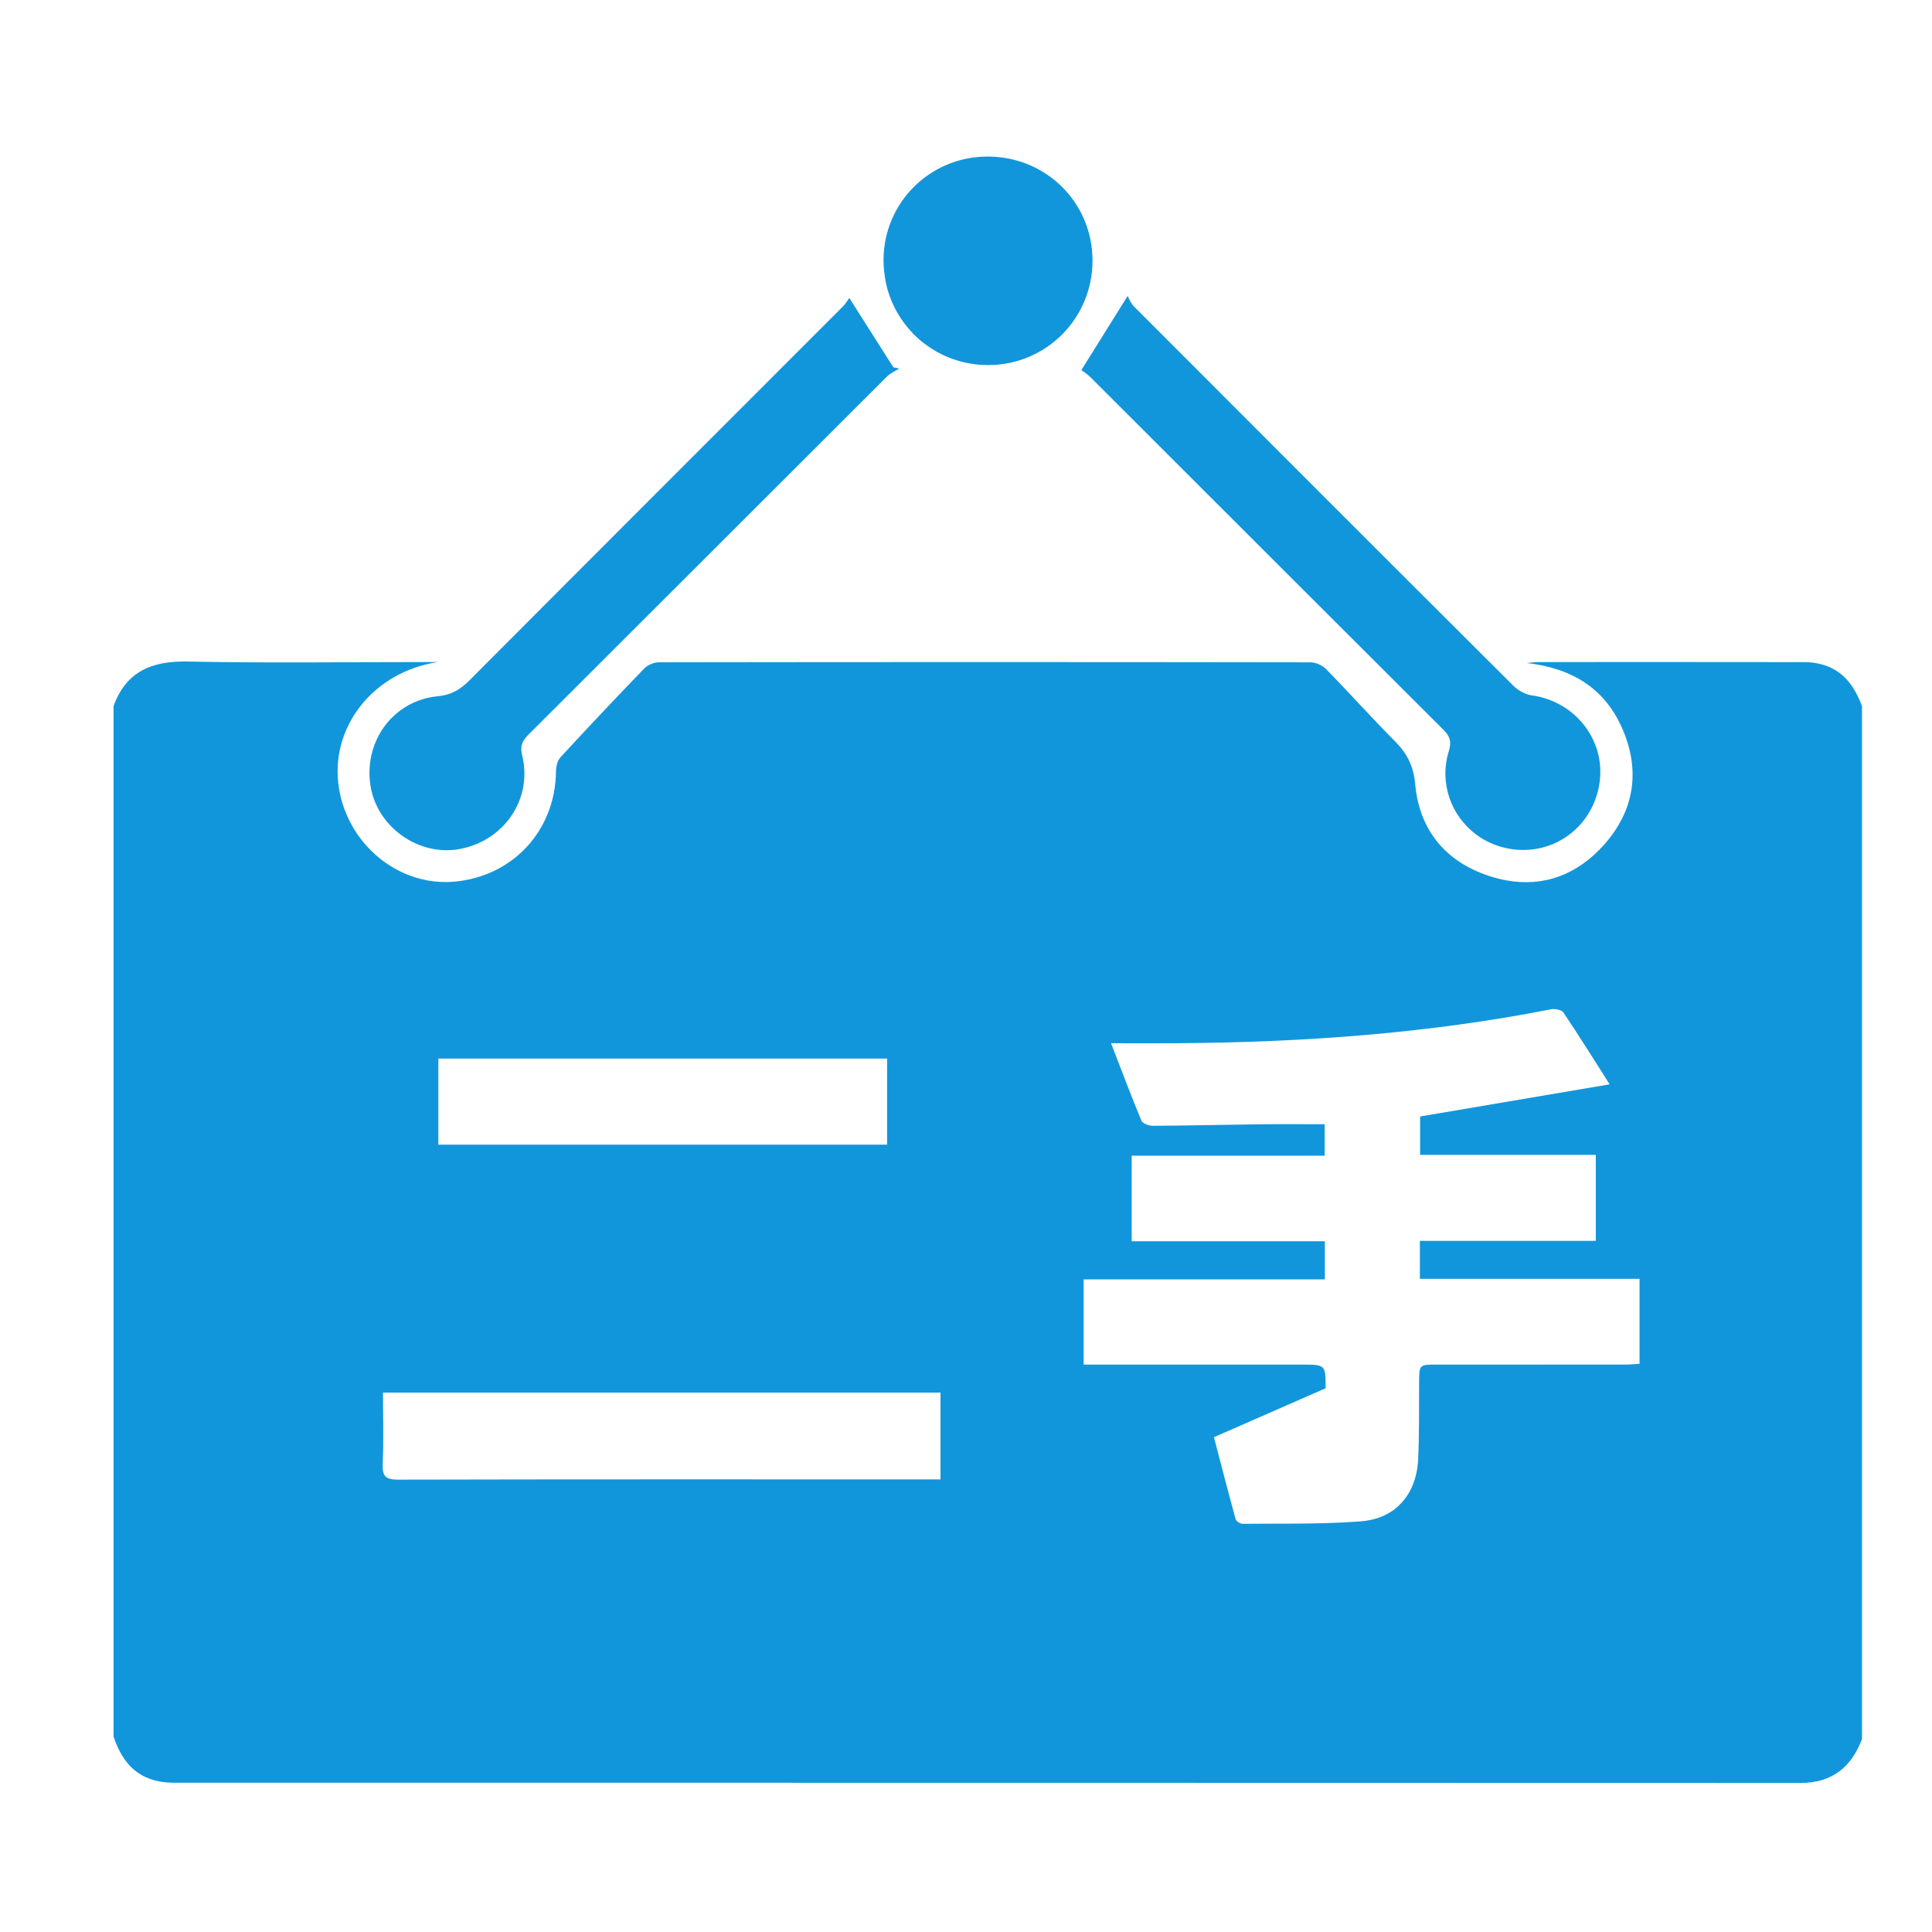
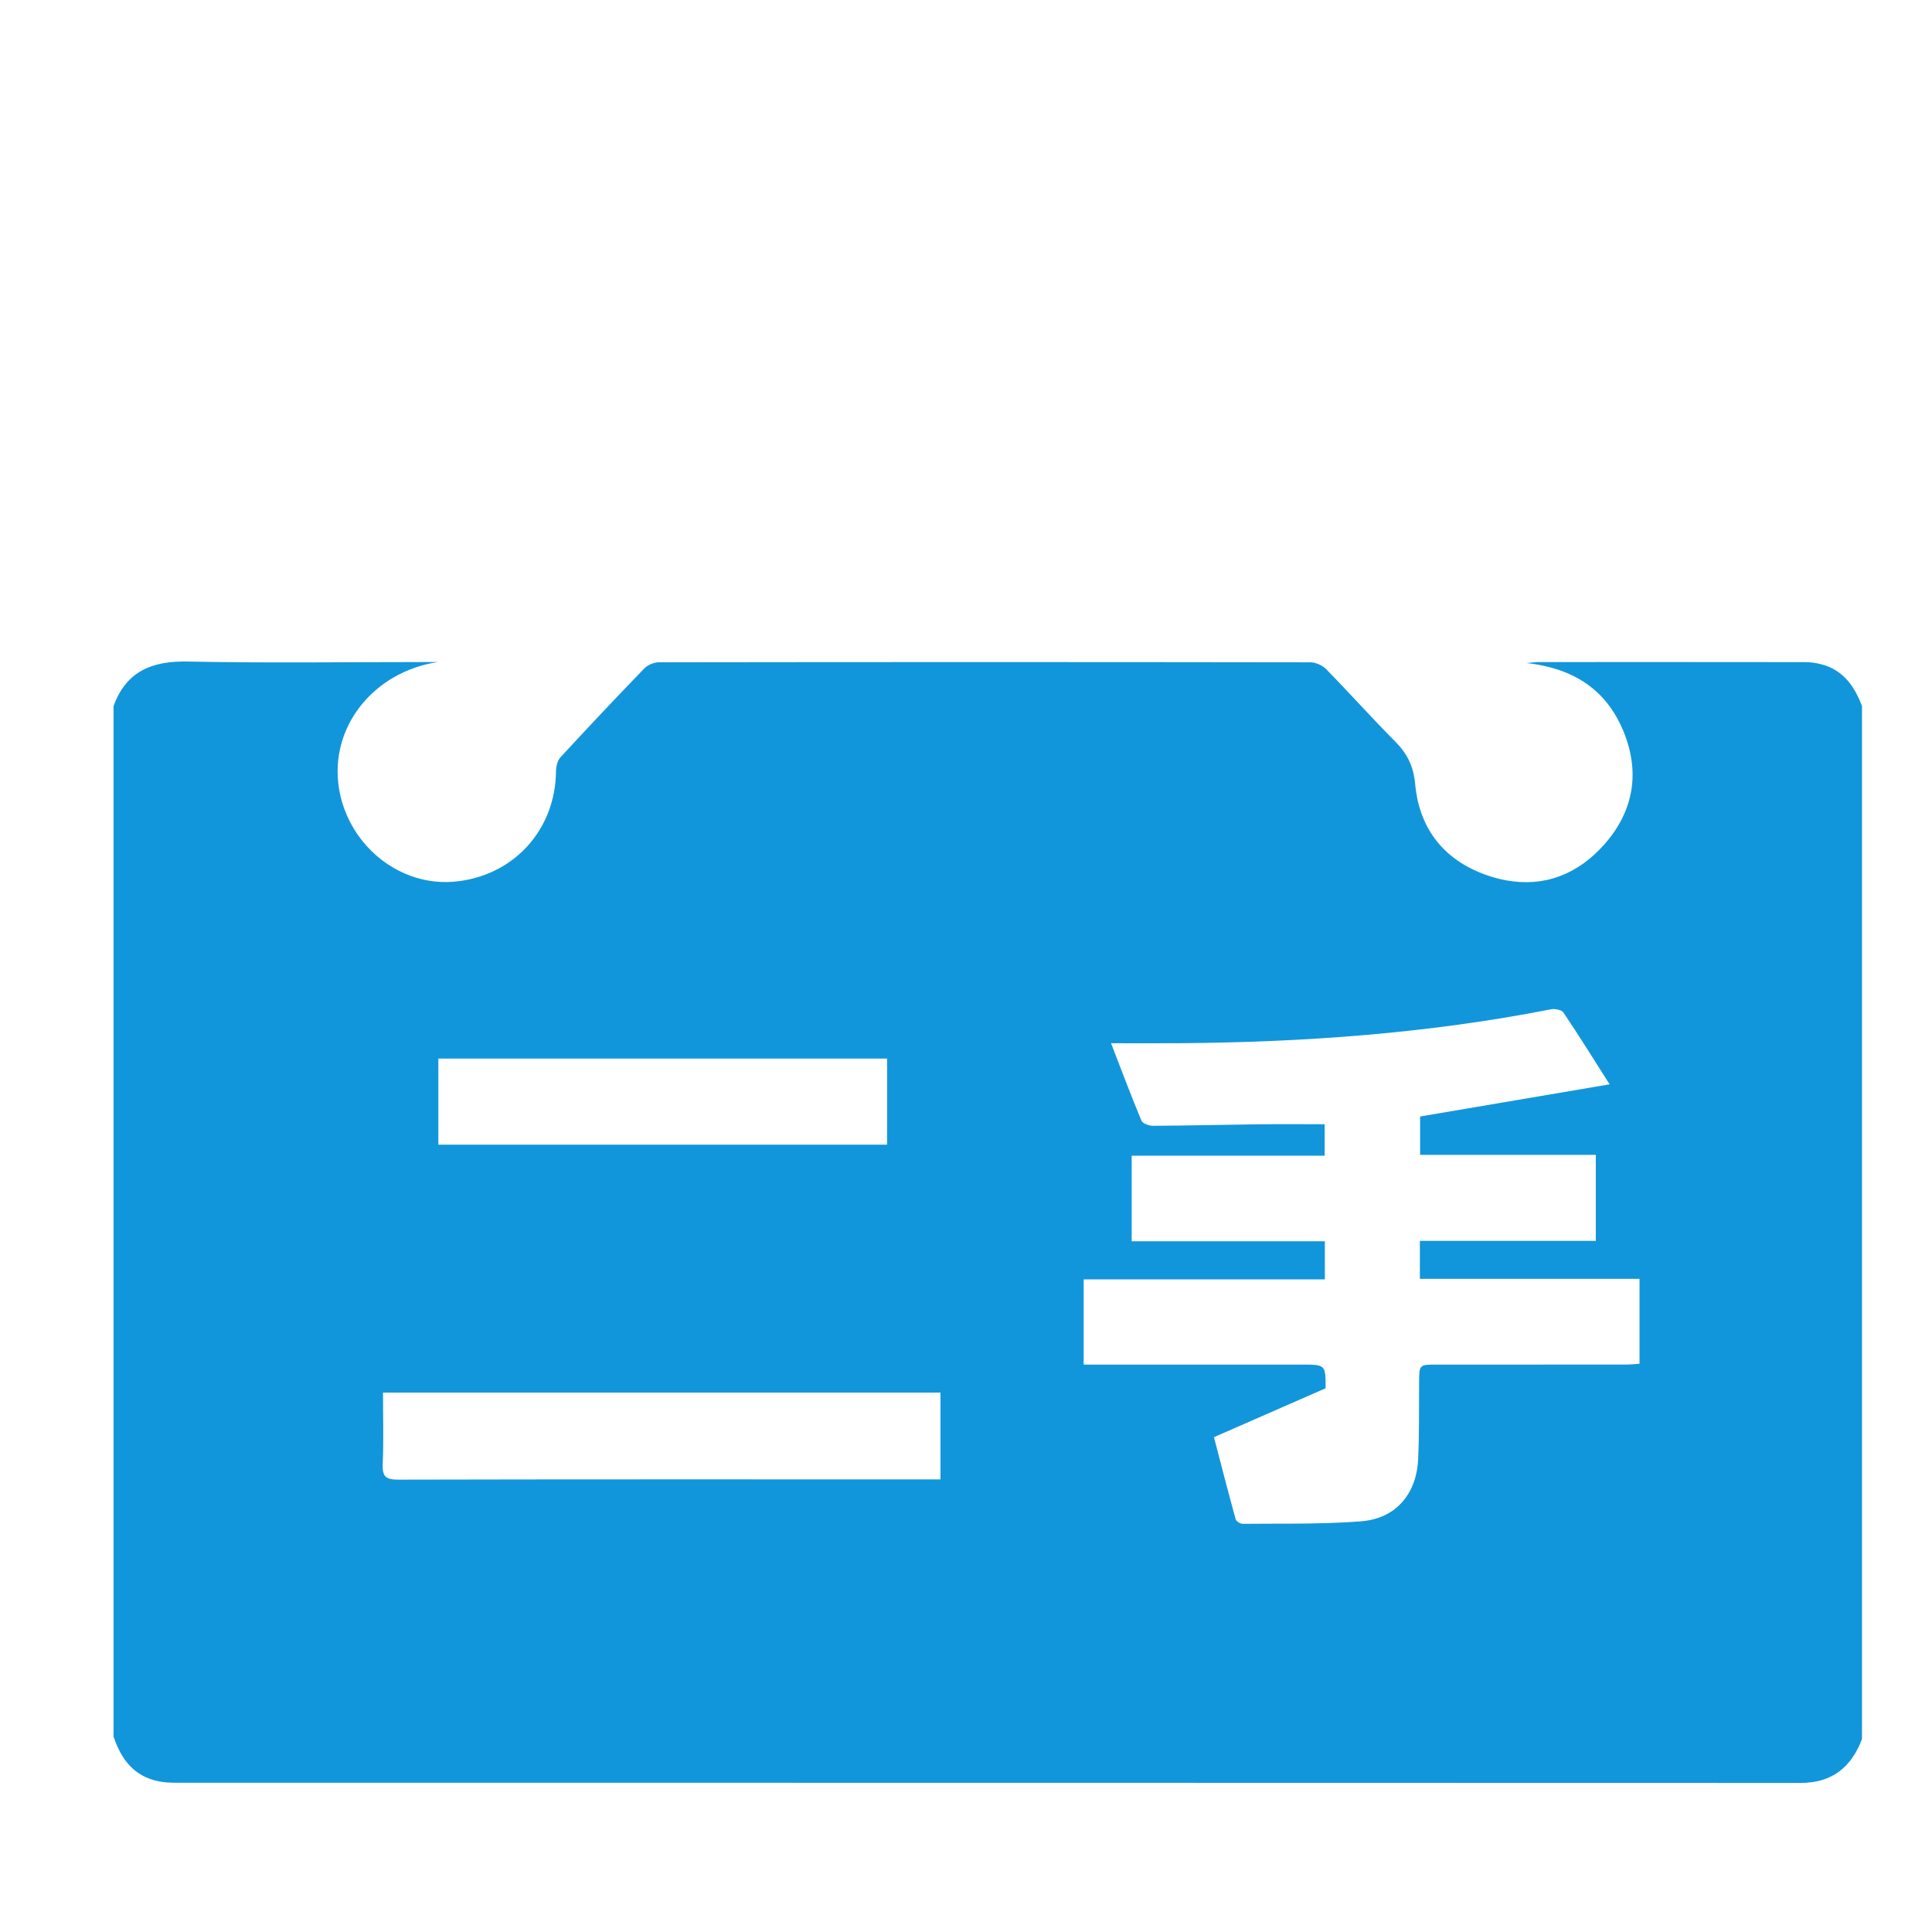
<svg xmlns="http://www.w3.org/2000/svg" t="1757610626190" class="icon" viewBox="0 0 1024 1024" version="1.1" p-id="21025" width="600" height="600">
-   <path d="M199.772 391.721c-3.466 7.373-4.808 15.933-3.405 24.765 3.507 22.031 25.728 37.658 47.585 33.454 8.812-1.695 16.42-5.868 22.185-11.622 9.615-9.59 14.131-23.588 10.629-37.873-1.234-5.033 0.02-7.782 3.369-11.121C343.48 326.144 406.723 262.835 470.052 199.629c1.807-1.802 4.337-2.883 6.533-4.296-1.024-0.215-2.053-0.425-3.077-0.64-7.526-11.848-15.053-23.695-23.383-36.803-0.737 1.014-1.792 2.97-3.302 4.485-65.976 66.048-132.035 132.019-197.924 198.149-4.884 4.905-9.631 7.803-16.937 8.504C217.236 370.442 205.548 379.428 199.772 391.721z" fill="#1296db" p-id="21026" />
  <path d="M983.496 366.781c-3.891-7.004-9.436-12.401-18.125-14.679-0.005 0-0.01 0-0.015-0.005-2.673-0.701-5.494-1.147-8.253-1.152-47.227-0.067-94.449-0.051-141.67-0.036-1.449 0-2.883 0.22-6.282 0.497 0.01 0 0.015 0 0.026 0.005-0.005 0-0.005 0-0.01 0 6.108 0.686 11.75 1.889 16.927 3.625 15.514 5.222 26.793 15.288 33.674 30.93 9.733 22.124 6.646 43.336-9.344 61.476-14.305 16.23-32.236 22.845-52.265 19.128-2.857-0.532-5.75-1.27-8.684-2.222-23.173-7.521-37.171-24.279-39.388-48.676-0.876-9.585-4.198-16.225-10.644-22.702-12.457-12.524-24.233-25.718-36.593-38.349-1.469-1.51-3.809-2.76-6.072-3.292-0.753-0.179-1.505-0.282-2.212-0.282-115.144-0.174-230.292-0.174-345.436-0.01-2.596 0.005-5.868 1.428-7.68 3.302-14.981 15.488-29.768 31.171-44.37 47.017-1.618 1.761-2.36 4.936-2.386 7.465-0.317 31.386-22.912 55.864-54.231 58.501-9.057 0.763-17.915-0.855-25.958-4.352-17.705-7.695-31.483-24.489-34.826-45.082-5.238-32.287 18.099-61.788 52.372-66.985-0.01 0-0.026 0-0.041 0 0.005 0 0.015-0.005 0.026-0.005-2.284 0-4.572 0-6.856 0-41.83 0-83.676 0.599-125.491-0.271-18.97-0.399-32.722 5.002-39.491 23.588-0.005 0.01-0.01 0.026-0.015 0.036 0 182.057 0 364.124 0 546.186 3.005 8.929 7.567 16.323 15.196 20.562 2.545 1.413 5.427 2.478 8.709 3.139 2.929 0.589 5.99 0.742 8.991 0.748 287.063 0.036 574.126-0.005 861.194 0.108 16.788 0 26.9-8.269 32.63-23.25 0-182.492 0-364.984 0-547.482C985.912 371.625 984.796 369.111 983.496 366.781zM821.99 534.958c0.522-0.102 1.142-0.138 1.782-0.113 1.935 0.077 4.127 0.707 4.859 1.787 8.033 11.919 15.631 24.141 24.499 38.083-34.161 5.796-66.99 11.372-100.444 17.05 0 5.975 0 12.769 0 20.342 30.889 0 61.809 0 93.133 0 0 15.514 0 30.254 0 45.578-31.002 0-61.742 0-93.261 0 0 7.137 0 13.302 0 20.116 38.886 0 77.399 0 116.429 0 0 15.181 0 29.711 0 45.03-2.36 0.138-4.838 0.415-7.311 0.42-33.418 0.031-66.862 0.02-100.28 0.02-9.221 0-9.175 0.01-9.242 9.554-0.102 13.578 0.138 27.187-0.522 40.735-0.543 11.126-4.726 20.07-11.873 25.836-0.333 0.271-0.604 0.604-0.957 0.86-0.169 0.123-0.379 0.205-0.548 0.323-4.588 3.21-10.23 5.243-16.891 5.76-11.704 0.911-23.46 1.147-35.226 1.213-3.927 0.02-7.844 0.026-11.771 0.031-5.228 0.01-10.46 0.02-15.683 0.077-1.29 0.01-3.461-1.331-3.768-2.452-3.942-14.28-7.619-28.631-11.5-43.469l59.182-25.923c0-12.544 0-12.544-12.703-12.544-35.804 0-71.603 0-107.407 0-2.56 0-5.11 0-8.131 0 0-15.13 0-29.66 0-45.148 42.419 0 84.941 0 127.841 0 0-7.112 0-13.281 0-20.224-34.161 0-68.101 0-102.38 0 0-15.365 0-29.957 0-45.343 33.91 0 67.84 0 102.272 0 0-6.262 0-11.73 0-16.686-5.903 0-11.796-0.026-17.679-0.036-5.878-0.01-11.756 0-17.628 0.067-18.54 0.225-37.064 0.696-55.598 0.799-2.13 0.015-5.555-1.172-6.2-2.719-5.448-13.046-10.399-26.307-16.102-41.042 6.441 0 12.605 0.02 18.627 0.026 6.016 0.01 11.894 0.005 17.772-0.041C691.338 552.422 757.028 547.722 821.99 534.958zM211.103 784.241c-2.437 0.005-4.25-0.215-5.545-0.84-2.161-1.044-2.893-3.22-2.714-7.368 0.548-12.452 0.159-24.94 0.159-37.944 98.765 0 196.92 0 295.48 0 0 3.799 0 7.583 0 11.372 0 11.366 0 22.753 0 34.647-2.826 0-5.35 0-7.875 0 0 0 0 0-0.005 0-0.005 0-0.01 0-0.015 0C397.425 784.102 304.261 784.026 211.103 784.241zM232.335 606.71c0-15.37 0-30.331 0-45.65 79.432 0 158.423 0 237.839 0 0 15.252 0 30.208 0 45.65C391.071 606.71 312.084 606.71 232.335 606.71z" fill="#1296db" p-id="21027" />
-   <path d="M573.988 196.746c1.055 0.737 2.662 1.853 4.019 3.215 62.249 62.188 124.436 124.431 186.752 186.552 3.558 3.548 4.787 6.277 3.149 11.576-5.238 16.973 1.219 34.33 14.444 44.201 4.408 3.292 9.564 5.75 15.293 7.086 23.363 5.448 45.65-9.313 49.93-33.075 2.596-14.362-2.796-28.16-12.938-37.268-6.083-5.468-13.88-9.252-22.692-10.46-3.456-0.471-7.276-2.57-9.784-5.069-67.22-66.975-134.292-134.093-201.324-201.257-0.307-0.307-0.548-0.655-0.804-1.004-1.167-1.608-1.853-3.492-2.355-4.362 0 0-0.005 0.005-0.005 0.005 0-0.005-0.005-0.01-0.005-0.01-8.591 13.752-16.041 25.677-24.53 39.265C573.338 196.296 573.635 196.5 573.988 196.746z" fill="#1296db" p-id="21028" />
-   <path d="M469.396 149.187c2.068 10.332 6.999 19.543 13.88 26.88 0.369 0.394 0.701 0.814 1.08 1.193 0.655 0.66 1.372 1.254 2.058 1.879 0.62 0.563 1.208 1.162 1.853 1.695 0.394 0.323 0.824 0.604 1.229 0.922 9.359 7.316 21.14 11.704 34.084 11.74 30.751 0.092 55.501-24.632 55.47-55.404 0-1.92-0.102-3.82-0.292-5.688-2.842-28.032-26.291-49.454-55.352-49.428-30.572 0.026-55.096 24.484-55.127 54.953 0 2.944 0.287 5.811 0.712 8.627C469.14 147.43 469.228 148.326 469.396 149.187z" fill="#1296db" p-id="21029" />
</svg>